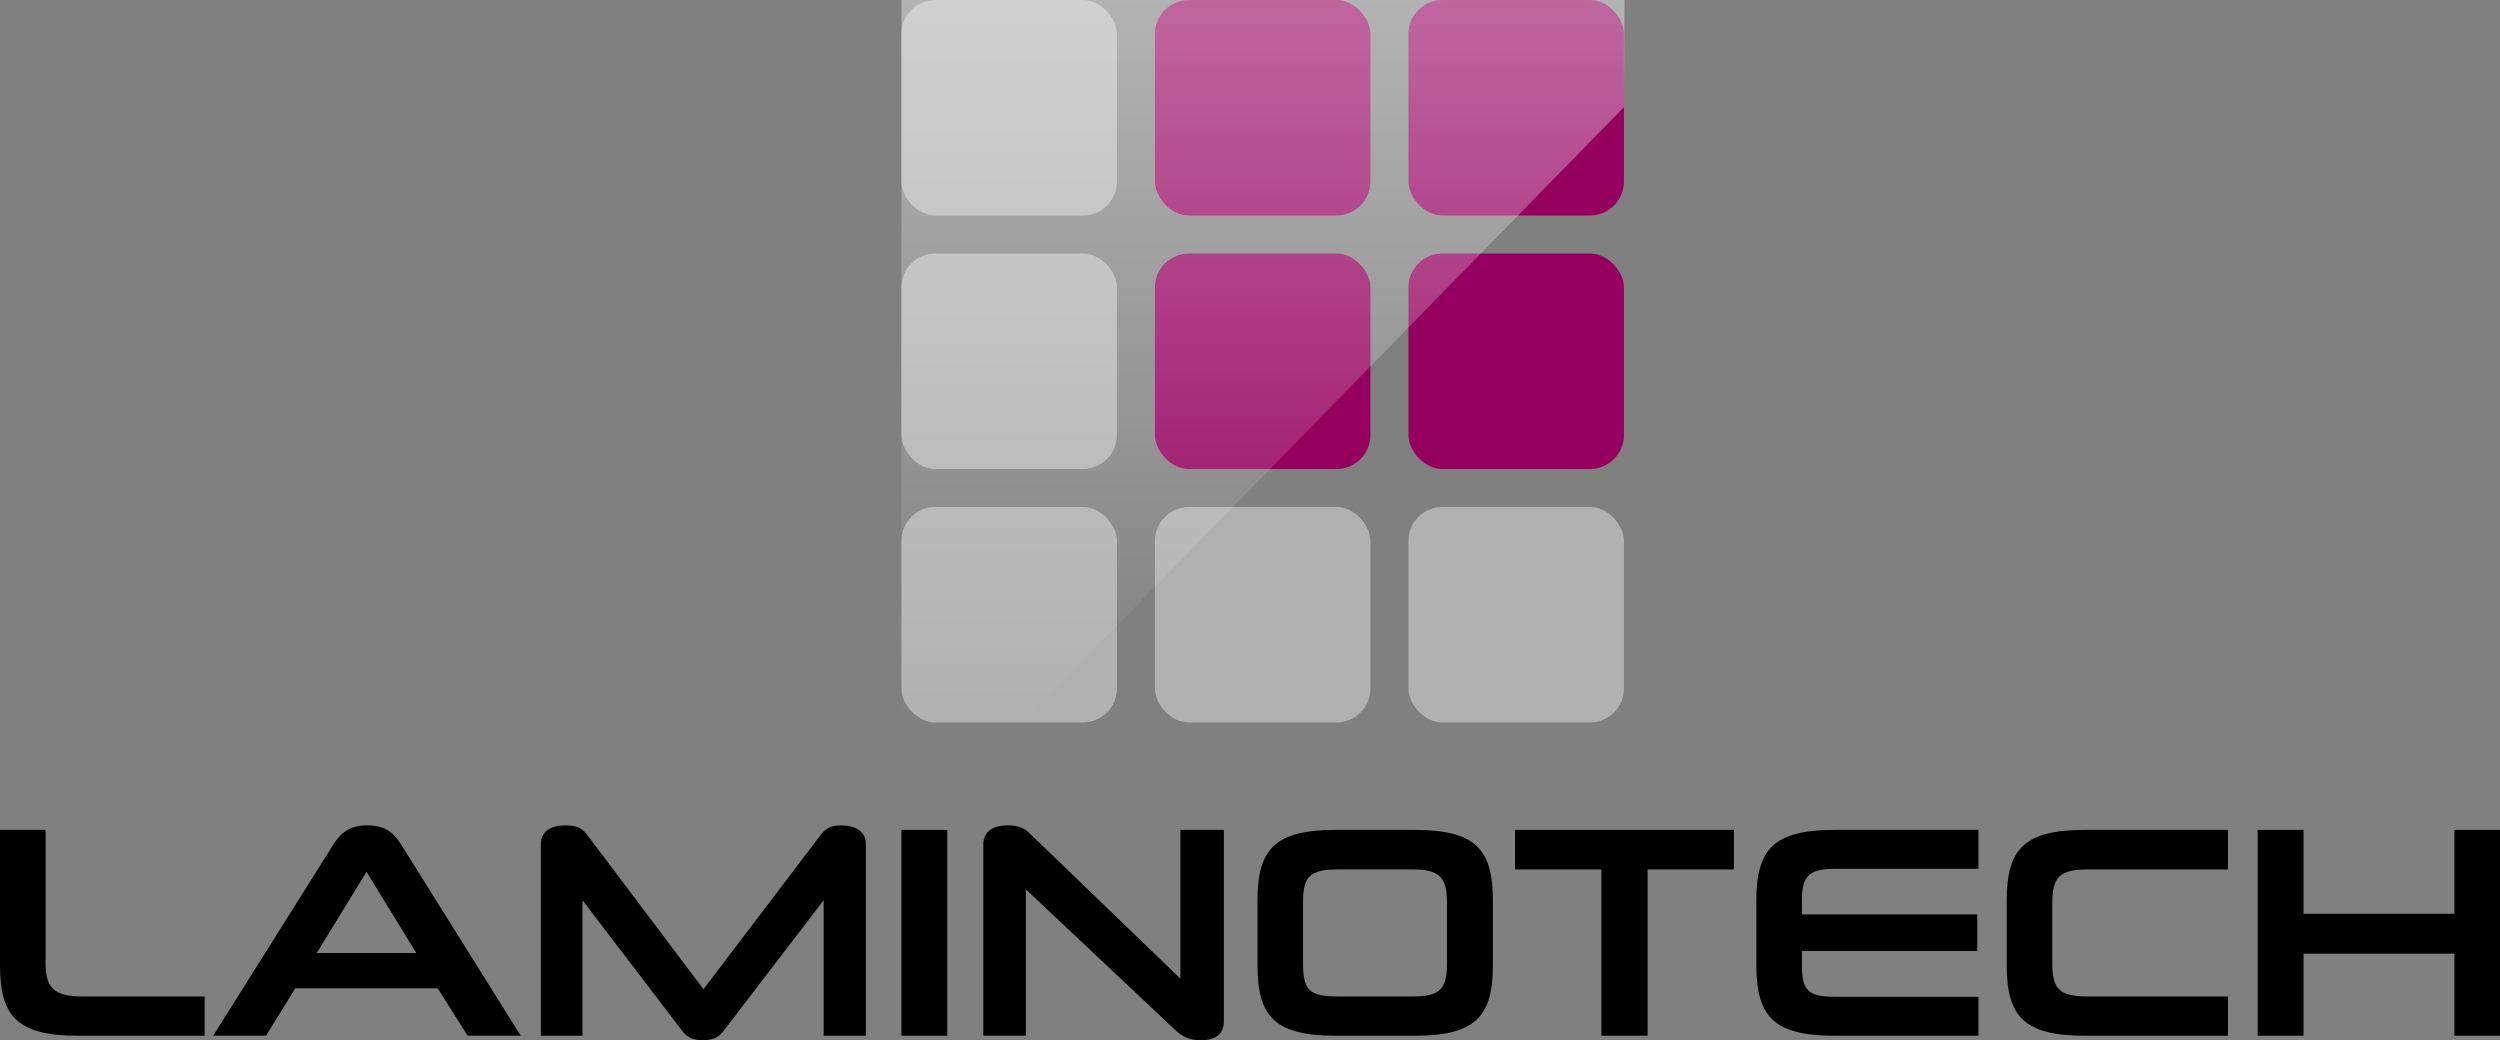
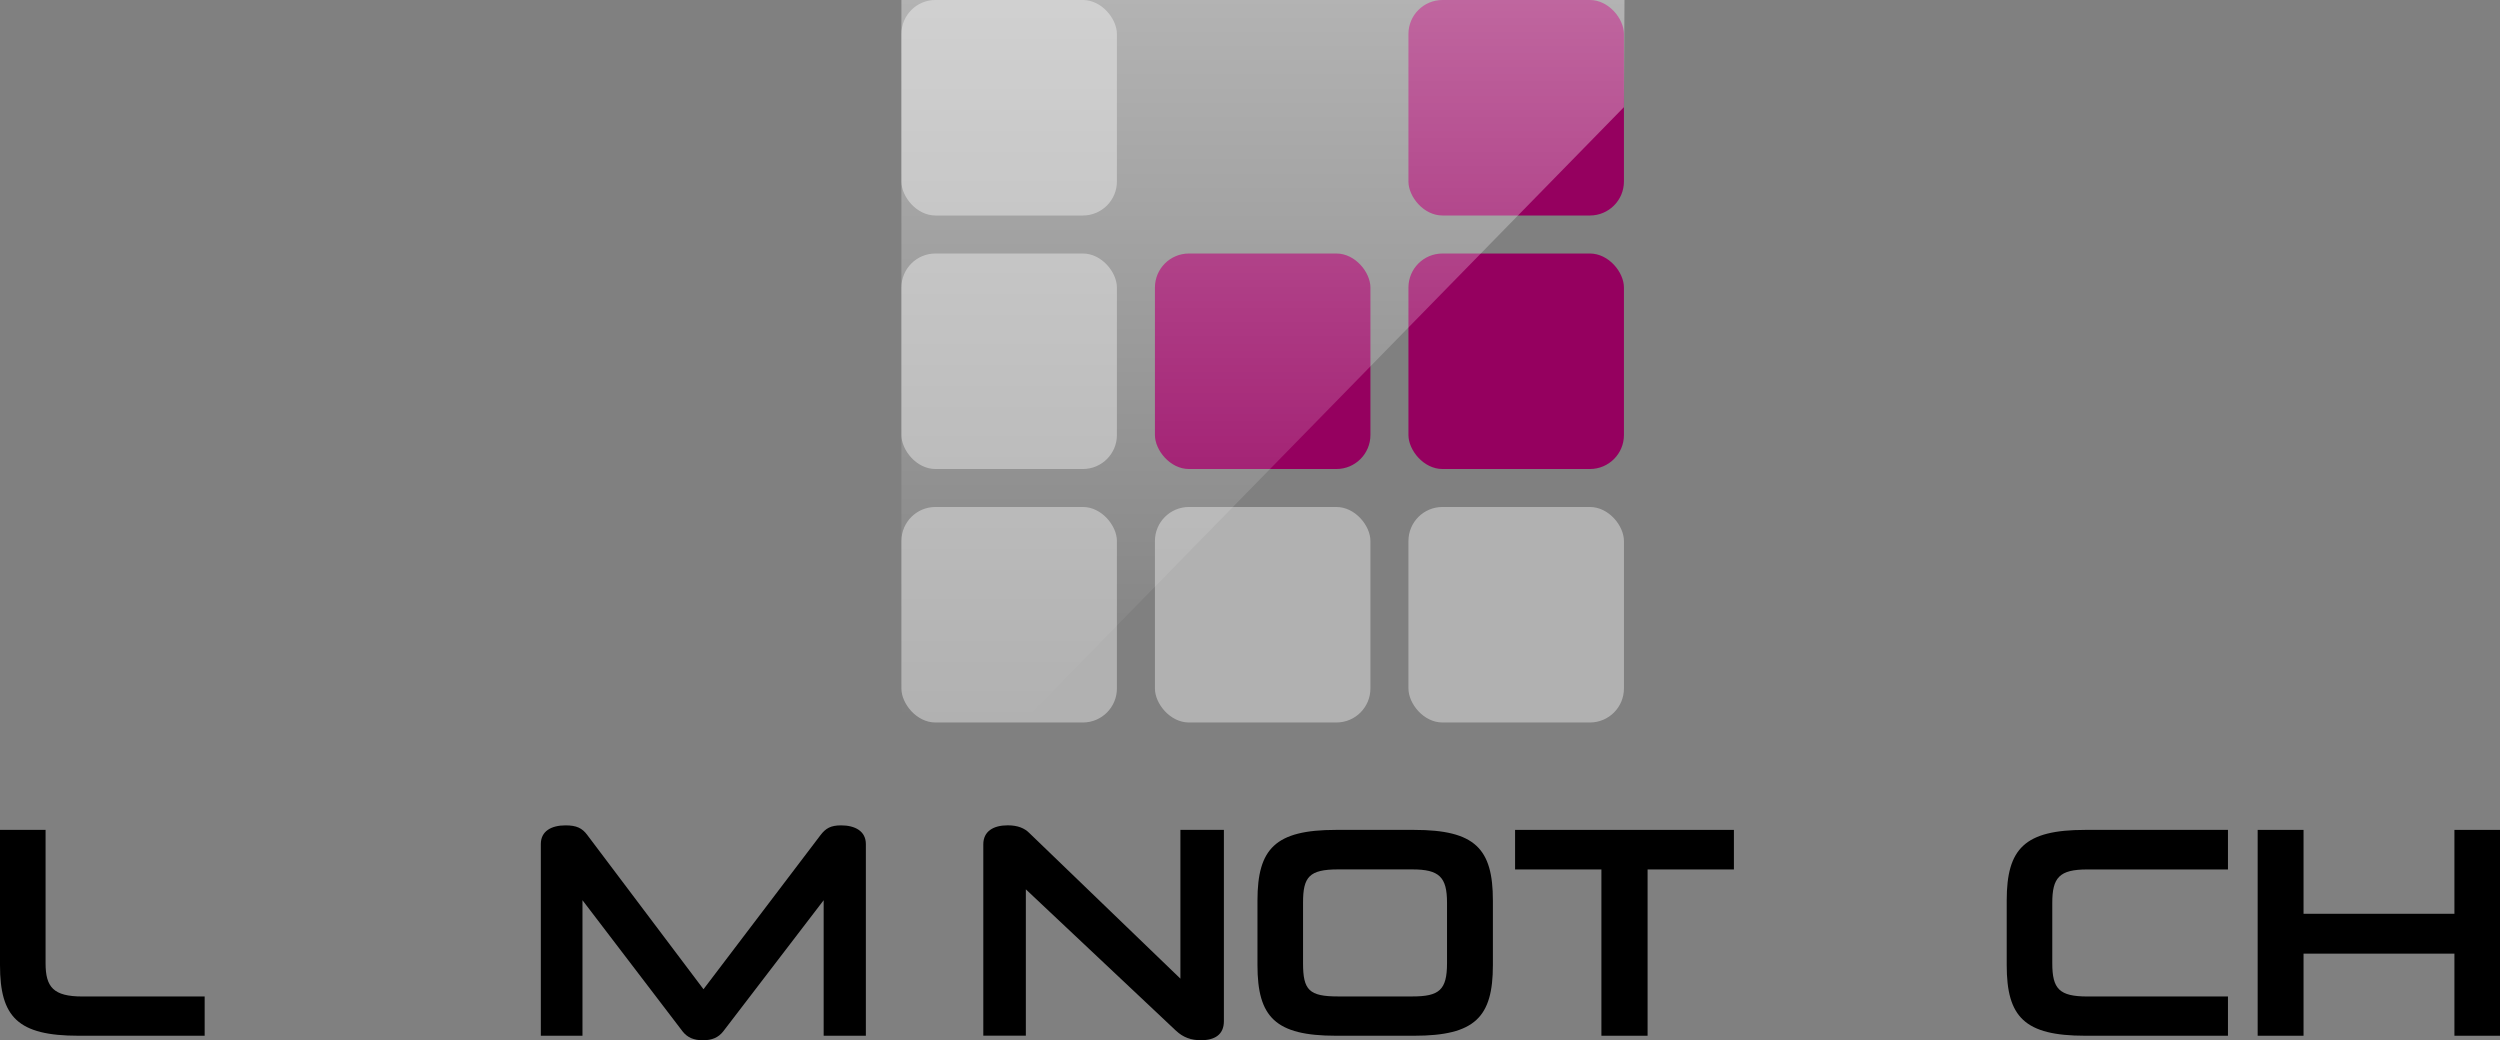
<svg xmlns="http://www.w3.org/2000/svg" id="Capa_2" data-name="Capa 2" viewBox="0 0 585.86 243.78">
  <rect x="0" y="0" width="585.86" height="243.78" fill="#808080" stroke="none" />
  <defs>
    <style>      .cls-1 {        fill: #95005f;      }      .cls-2 {        fill: #b1b1b1;      }      .cls-3 {        fill: url(#linear-gradient);        opacity: .4;      }    </style>
    <linearGradient id="linear-gradient" x1="295.97" y1="0" x2="295.97" y2="169.31" gradientUnits="userSpaceOnUse">
      <stop offset="0" stop-color="#fff" />
      <stop offset="1" stop-color="#fff" stop-opacity="0" />
    </linearGradient>
  </defs>
  <g id="Capa_1-2" data-name="Capa 1">
    <g>
      <g>
        <rect class="cls-2" x="211.24" y="118.81" width="50.5" height="50.5" rx="7.97" ry="7.97" />
        <rect class="cls-2" x="270.65" y="118.81" width="50.5" height="50.5" rx="7.97" ry="7.97" />
        <rect class="cls-2" x="330.06" y="118.81" width="50.5" height="50.5" rx="7.97" ry="7.97" />
        <rect class="cls-2" x="211.24" y="59.41" width="50.5" height="50.5" rx="7.97" ry="7.97" />
        <rect class="cls-1" x="270.65" y="59.41" width="50.5" height="50.5" rx="7.97" ry="7.97" />
        <rect class="cls-1" x="330.06" y="59.41" width="50.5" height="50.5" rx="7.97" ry="7.97" />
        <rect class="cls-2" x="211.24" width="50.5" height="50.5" rx="7.97" ry="7.97" />
-         <rect class="cls-1" x="270.65" width="50.5" height="50.5" rx="7.97" ry="7.97" />
        <rect class="cls-1" x="330.06" width="50.5" height="50.5" rx="7.97" ry="7.97" />
      </g>
      <g>
        <path d="M18.39,242.72c-14.22,0-18.39-4.38-18.39-16.55v-31.69h10.68v31.26c0,5.59,1.84,7.78,8.63,7.78h28.65v9.2h-29.56Z" />
-         <path d="M102.59,231.61h-33.39l-6.86,11.1h-12.38l28.01-44.56c1.7-2.76,3.75-4.74,8.13-4.74s6.37,1.98,8.06,4.74l27.87,44.56h-12.45l-7-11.1ZM74.22,223.34h23.34l-11.67-19.03-11.67,19.03Z" />
        <path d="M193.02,242.72v-31.76l-23.56,30.77c-1.13,1.42-2.61,2.05-4.74,2.05s-3.61-.63-4.74-2.05l-23.48-30.77v31.76h-9.76v-44.92c0-3.04,2.47-4.38,5.8-4.38,2.55,0,3.89.63,5.09,2.26l27.23,36.14,27.44-36.14c1.2-1.55,2.34-2.26,4.81-2.26,3.25,0,5.8,1.34,5.8,4.38v44.92h-9.9Z" />
-         <path d="M211.24,242.72v-48.24h10.75v48.24h-10.75Z" />
        <path d="M275.55,241.51l-35.15-33.1v34.3h-9.97v-44.84c0-3.04,2.33-4.46,5.73-4.46,2.4,0,3.96.71,5.02,1.77l35.44,34.16v-34.87h10.19v44.84c0,3.18-2.19,4.46-5.38,4.46-2.26,0-4.17-.63-5.87-2.26Z" />
        <path d="M313.07,242.72c-14.22,0-18.39-4.38-18.39-16.55v-15.14c0-12.16,4.18-16.55,18.39-16.55h18.32c14.29,0,18.46,4.39,18.46,16.55v15.14c0,12.17-4.17,16.55-18.46,16.55h-18.32ZM339.1,211.52c0-6.01-1.84-7.78-8.13-7.78h-17.4c-6.79,0-8.21,1.77-8.21,7.78v14.21c0,6.3,1.42,7.78,8.21,7.78h17.4c6.29,0,8.13-1.48,8.13-7.78v-14.21Z" />
        <path d="M375.28,242.72v-38.97h-20.23v-9.27h51.28v9.27h-20.23v38.97h-10.82Z" />
-         <path d="M429.98,242.72c-14.22,0-18.39-4.38-18.39-16.55v-15.14c0-12.16,4.18-16.55,18.39-16.55h33.67v9.12h-33.67c-6.23,0-7.71,1.84-7.71,7.43v3.25h41.09v8.56h-41.09v3.39c0,5.81,1.42,7.36,7.71,7.36h33.67v9.12h-33.67Z" />
        <path d="M488.65,242.72c-14.22,0-18.39-4.38-18.39-16.55v-15.14c0-12.16,4.18-16.55,18.39-16.55h33.46v9.27h-32.96c-6.58,0-8.21,1.91-8.21,7.85v14.14c0,6.01,1.63,7.78,8.28,7.78h32.89v9.2h-33.46Z" />
        <path d="M575.18,242.72v-19.24h-35.36v19.24h-10.75v-48.24h10.75v19.66h35.36v-19.66h10.68v48.24h-10.68Z" />
      </g>
      <polygon class="cls-3" points="239.53 169.31 211.24 169.31 211.24 0 380.69 0 380.55 25.12 239.53 169.31" />
    </g>
  </g>
</svg>